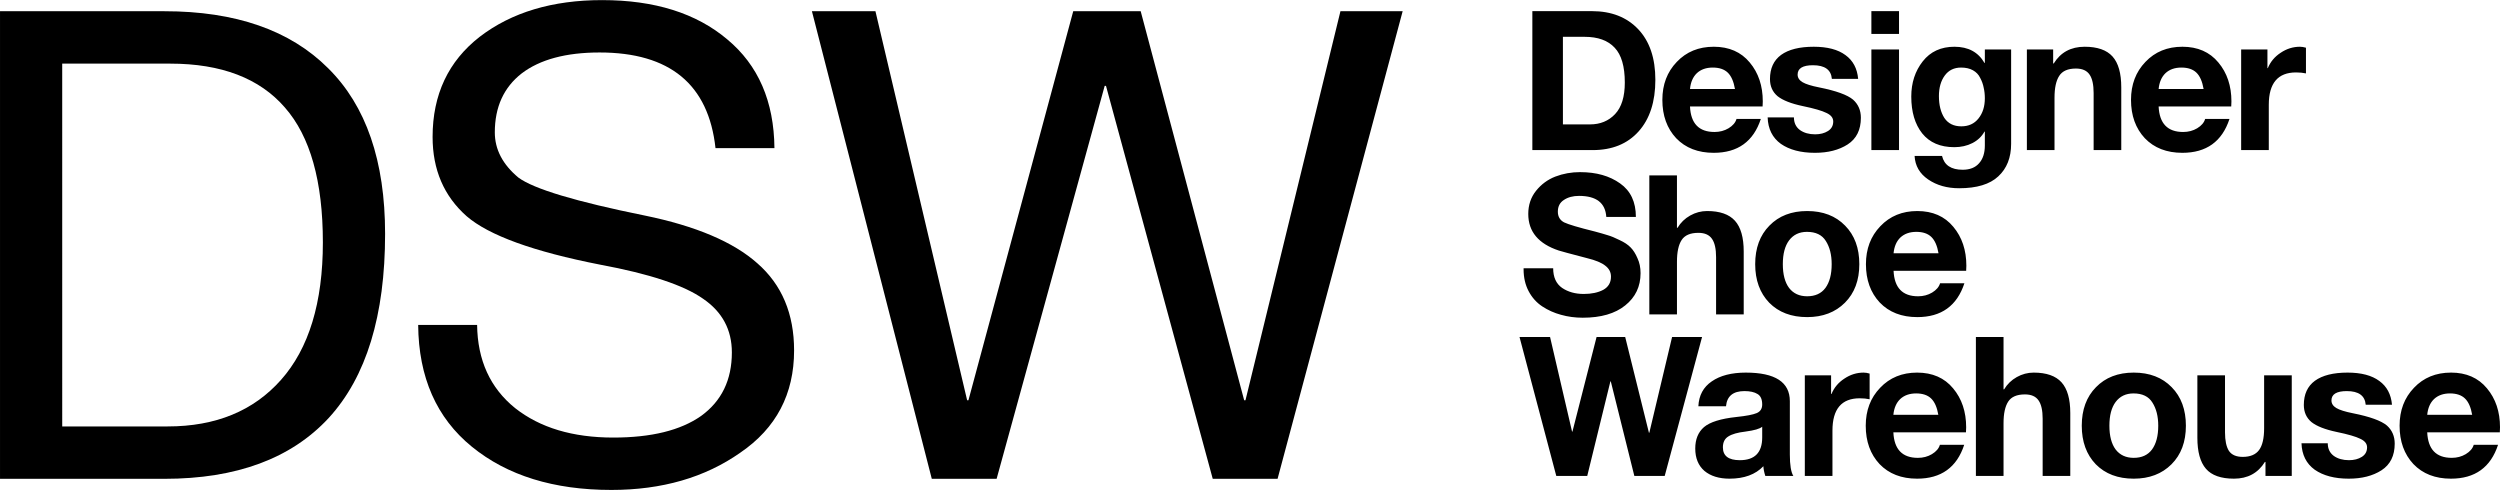
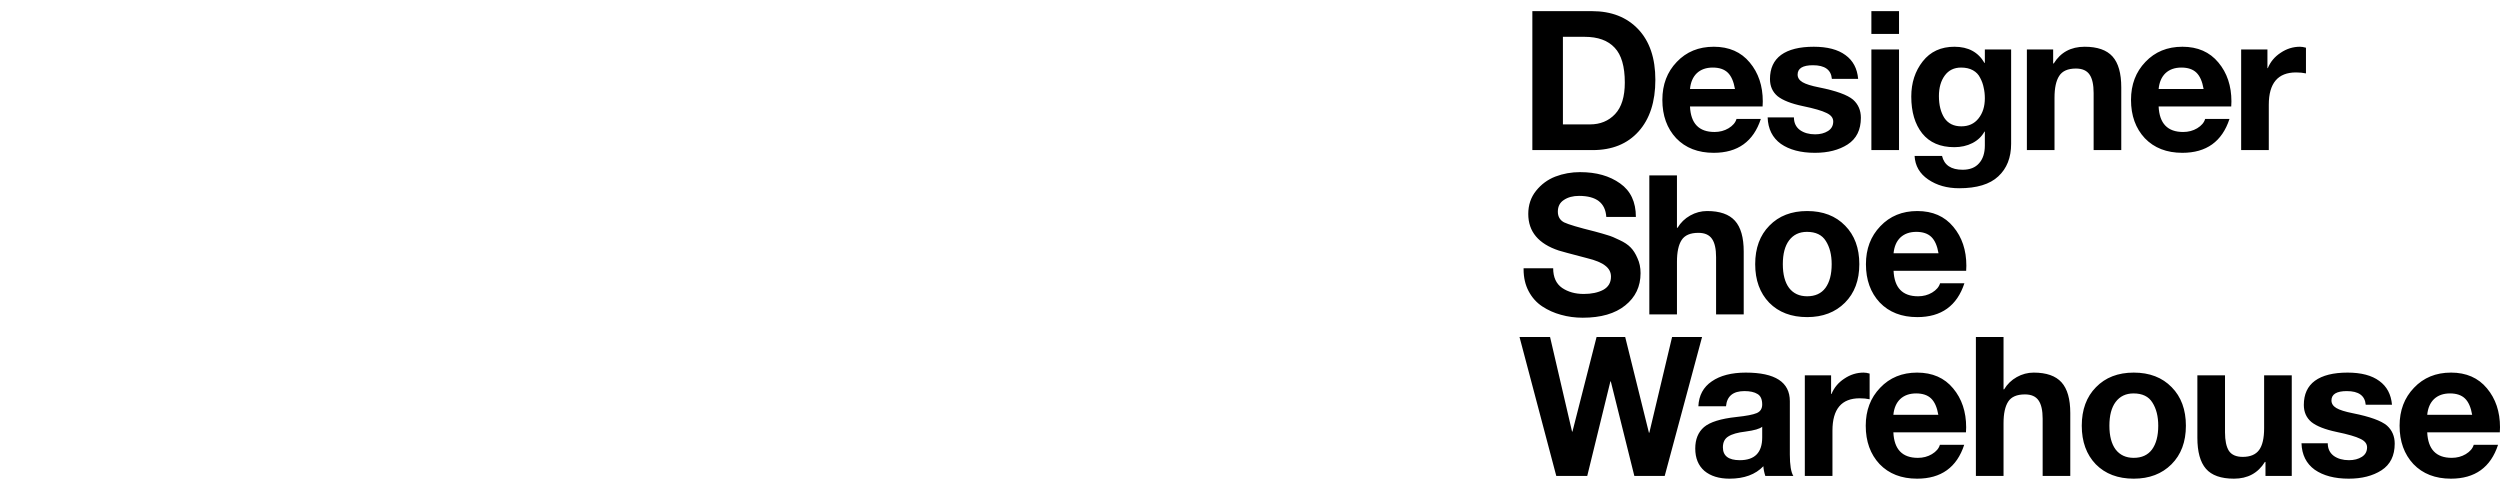
<svg xmlns="http://www.w3.org/2000/svg" width="322.269mm" height="63.143mm" viewBox="0 0 322.269 63.143" version="1.1" id="svg5" xml:space="preserve">
  <defs id="defs2" />
  <g id="layer1" transform="translate(41.245,-228.009)">
    <path id="path2554" style="font-weight:bold;font-size:15.393px;font-family:'Helvetica Neue LT W05';-inkscape-font-specification:'Helvetica Neue LT W05 Bold';letter-spacing:-0.508px;fill:#000000;stroke-width:7.902;stroke-linecap:round;stroke-linejoin:round;paint-order:stroke fill markers" d="m 156.287,229.444 v 17.913 h 7.777 c 2.509,0 4.483,-0.802 5.921,-2.408 1.438,-1.606 2.158,-3.822 2.158,-6.649 0,-2.793 -0.737,-4.967 -2.208,-6.523 -1.472,-1.555 -3.462,-2.333 -5.971,-2.333 z m 43.703,0 v 2.935 h 3.563 v -2.935 z m -39.764,3.312 h 2.81 c 1.706,0 2.994,0.468 3.864,1.405 0.87,0.92 1.305,2.416 1.305,4.49 0,1.823 -0.418,3.178 -1.254,4.065 -0.836,0.886 -1.916,1.329 -3.237,1.329 h -3.487 z m 19.443,1.279 c -1.94,0 -3.529,0.652 -4.766,1.957 -1.238,1.288 -1.857,2.918 -1.857,4.892 0,2.024 0.594,3.671 1.781,4.943 1.204,1.254 2.819,1.882 4.842,1.882 3.094,0 5.118,-1.455 6.071,-4.366 h -3.136 c -0.134,0.468 -0.476,0.87 -1.028,1.204 -0.535,0.318 -1.138,0.477 -1.807,0.477 -2.007,0 -3.061,-1.096 -3.161,-3.287 h 9.358 l 0.025,-0.652 c 0,-2.007 -0.56,-3.68 -1.68,-5.018 -1.121,-1.355 -2.668,-2.032 -4.642,-2.032 z m 12.895,0 c -1.84,0 -3.245,0.351 -4.215,1.054 -0.953,0.703 -1.43,1.739 -1.43,3.111 0,0.92 0.326,1.656 0.979,2.208 0.669,0.535 1.756,0.962 3.261,1.279 1.455,0.301 2.467,0.594 3.036,0.879 0.585,0.268 0.878,0.636 0.878,1.104 0,0.535 -0.226,0.945 -0.677,1.229 -0.452,0.284 -1.004,0.426 -1.656,0.426 -0.786,0 -1.438,-0.184 -1.957,-0.552 -0.518,-0.385 -0.777,-0.928 -0.777,-1.631 h -3.388 c 0.05,1.489 0.619,2.626 1.706,3.412 1.104,0.769 2.568,1.154 4.391,1.154 1.689,0 3.094,-0.36 4.215,-1.079 1.137,-0.736 1.706,-1.881 1.706,-3.437 0,-0.953 -0.334,-1.732 -1.003,-2.334 -0.736,-0.619 -2.191,-1.145 -4.366,-1.58 -1.02,-0.201 -1.74,-0.426 -2.158,-0.677 -0.418,-0.251 -0.627,-0.577 -0.627,-0.979 0,-0.803 0.661,-1.204 1.982,-1.204 1.522,0 2.333,0.585 2.433,1.756 h 3.387 c -0.117,-1.338 -0.661,-2.358 -1.631,-3.061 -0.97,-0.719 -2.333,-1.078 -4.089,-1.078 z m 18.138,0 c -1.739,0 -3.102,0.627 -4.089,1.882 -0.987,1.254 -1.48,2.768 -1.48,4.541 0,1.974 0.468,3.555 1.405,4.742 0.953,1.188 2.333,1.781 4.14,1.781 0.87,0 1.647,-0.175 2.333,-0.526 0.686,-0.351 1.204,-0.845 1.556,-1.481 h 0.05 v 1.781 c 0,0.987 -0.25,1.757 -0.752,2.309 -0.485,0.552 -1.188,0.828 -2.108,0.828 -1.489,0 -2.375,-0.594 -2.659,-1.781 h -3.538 c 0.067,1.271 0.652,2.283 1.756,3.036 1.104,0.753 2.434,1.129 3.989,1.129 2.275,0 3.956,-0.51 5.043,-1.53 1.104,-1.02 1.656,-2.417 1.656,-4.19 v -12.168 h -3.387 v 1.731 h -0.05 c -0.803,-1.388 -2.091,-2.082 -3.864,-2.082 z m 16.784,0 c -1.773,0 -3.103,0.719 -3.989,2.157 h -0.075 v -1.806 h -3.387 v 12.97 h 3.562 v -6.748 c 0,-1.254 0.201,-2.191 0.602,-2.81 0.401,-0.636 1.121,-0.953 2.158,-0.953 0.82,0 1.405,0.259 1.756,0.777 0.351,0.502 0.526,1.297 0.526,2.384 v 7.351 h 3.563 v -8.078 c 0,-1.823 -0.376,-3.153 -1.129,-3.989 -0.753,-0.836 -1.949,-1.254 -3.588,-1.254 z m 12.594,0 c -1.94,0 -3.529,0.652 -4.766,1.957 -1.238,1.288 -1.856,2.918 -1.856,4.892 0,2.024 0.594,3.671 1.781,4.943 1.204,1.254 2.818,1.882 4.841,1.882 3.094,0 5.119,-1.455 6.072,-4.366 h -3.137 c -0.134,0.468 -0.476,0.87 -1.028,1.204 -0.535,0.318 -1.138,0.477 -1.807,0.477 -2.007,0 -3.061,-1.096 -3.161,-3.287 h 9.359 l 0.025,-0.652 c 0,-2.007 -0.561,-3.68 -1.681,-5.018 -1.121,-1.355 -2.668,-2.032 -4.642,-2.032 z m 15.154,0 c -0.886,0 -1.715,0.259 -2.484,0.777 -0.769,0.502 -1.321,1.162 -1.656,1.982 h -0.05 v -2.408 h -3.388 v 12.97 h 3.563 v -5.845 c 0,-2.776 1.171,-4.165 3.512,-4.165 0.468,0 0.895,0.042 1.279,0.125 v -3.311 c -0.284,-0.084 -0.543,-0.125 -0.777,-0.125 z m -55.244,0.351 v 12.97 h 3.563 v -12.97 z m -20.446,2.333 c 0.836,0 1.481,0.217 1.932,0.652 0.452,0.435 0.761,1.137 0.928,2.107 h -5.796 c 0.084,-0.87 0.377,-1.547 0.879,-2.032 0.518,-0.485 1.204,-0.728 2.057,-0.728 z m 32.012,0 c 0.602,0 1.112,0.117 1.53,0.351 0.418,0.234 0.728,0.56 0.928,0.978 0.217,0.401 0.368,0.82 0.451,1.255 0.1,0.418 0.151,0.878 0.151,1.38 0,1.054 -0.276,1.924 -0.828,2.609 -0.535,0.669 -1.271,1.003 -2.208,1.003 -0.97,0 -1.697,-0.36 -2.182,-1.079 -0.468,-0.736 -0.702,-1.673 -0.702,-2.81 h -8.5e-4 c 0,-1.087 0.251,-1.973 0.753,-2.659 0.502,-0.686 1.204,-1.028 2.107,-1.028 z m 28.399,0 c 0.836,0 1.481,0.217 1.932,0.652 0.452,0.435 0.761,1.137 0.928,2.107 h -5.796 c 0.084,-0.87 0.377,-1.547 0.878,-2.032 0.518,-0.485 1.204,-0.728 2.057,-0.728 z m -77.496,13.478 c -1.137,0 -2.208,0.192 -3.212,0.577 -0.987,0.385 -1.814,0.995 -2.483,1.831 -0.669,0.836 -1.004,1.832 -1.004,2.986 0,2.275 1.313,3.846 3.939,4.716 0.184,0.067 1.397,0.393 3.638,0.979 1.104,0.268 1.89,0.594 2.358,0.979 0.485,0.368 0.727,0.836 0.727,1.405 0,0.769 -0.334,1.338 -1.003,1.706 -0.669,0.351 -1.506,0.527 -2.509,0.527 -1.087,0 -2.015,-0.26 -2.785,-0.778 -0.769,-0.535 -1.154,-1.379 -1.154,-2.534 h -3.814 v 0.126 c 0,1.07 0.218,2.016 0.653,2.835 0.435,0.82 1.02,1.472 1.756,1.957 0.736,0.485 1.538,0.845 2.408,1.079 0.886,0.251 1.823,0.377 2.81,0.377 2.342,0 4.165,-0.527 5.47,-1.581 1.321,-1.054 1.982,-2.442 1.982,-4.164 0,-0.719 -0.134,-1.364 -0.402,-1.932 -0.251,-0.585 -0.543,-1.045 -0.878,-1.38 -0.335,-0.351 -0.811,-0.669 -1.43,-0.953 -0.602,-0.301 -1.112,-0.51 -1.53,-0.627 -0.418,-0.134 -0.97,-0.293 -1.656,-0.477 -2.091,-0.518 -3.412,-0.911 -3.964,-1.178 -0.535,-0.284 -0.803,-0.745 -0.803,-1.381 0,-0.669 0.259,-1.171 0.777,-1.505 0.519,-0.351 1.171,-0.526 1.957,-0.526 2.225,0 3.395,0.903 3.512,2.71 h 3.814 c 0,-1.923 -0.678,-3.362 -2.032,-4.316 -1.355,-0.97 -3.069,-1.455 -5.143,-1.455 z m 8.906,0.426 v 17.913 h 3.563 v -6.799 c 0,-1.238 0.2,-2.166 0.601,-2.785 0.401,-0.619 1.121,-0.928 2.158,-0.928 0.82,0 1.405,0.259 1.756,0.777 0.351,0.502 0.527,1.288 0.527,2.358 v 7.376 h 3.562 v -8.104 c 0,-1.806 -0.376,-3.128 -1.129,-3.964 -0.753,-0.836 -1.949,-1.254 -3.588,-1.254 -0.769,0 -1.497,0.192 -2.182,0.577 -0.686,0.385 -1.229,0.912 -1.631,1.581 h -0.076 v -6.749 z m 20.346,4.591 c -2.024,0 -3.646,0.627 -4.867,1.882 -1.221,1.238 -1.832,2.894 -1.832,4.968 0,2.057 0.602,3.713 1.807,4.967 1.221,1.238 2.851,1.856 4.892,1.856 2.007,0 3.63,-0.619 4.868,-1.856 1.238,-1.238 1.856,-2.893 1.856,-4.967 0,-2.074 -0.611,-3.73 -1.832,-4.968 -1.221,-1.254 -2.851,-1.882 -4.892,-1.882 z m 14.2,0 c -1.94,0 -3.53,0.652 -4.767,1.957 -1.238,1.288 -1.856,2.919 -1.856,4.893 0,2.024 0.594,3.671 1.781,4.942 1.204,1.254 2.818,1.882 4.842,1.882 3.094,0 5.118,-1.454 6.071,-4.365 h -3.136 c -0.134,0.468 -0.477,0.869 -1.029,1.204 -0.535,0.318 -1.137,0.477 -1.806,0.477 -2.007,0 -3.061,-1.096 -3.161,-3.287 h 9.358 l 0.025,-0.652 c 0,-2.007 -0.561,-3.679 -1.681,-5.018 -1.121,-1.355 -2.667,-2.032 -4.641,-2.032 z m -14.225,2.684 c 1.137,0 1.949,0.393 2.434,1.179 0.502,0.786 0.752,1.782 0.752,2.986 0,1.305 -0.267,2.325 -0.803,3.061 -0.535,0.719 -1.321,1.078 -2.358,1.078 -1.004,0 -1.781,-0.359 -2.333,-1.078 -0.535,-0.719 -0.803,-1.74 -0.803,-3.061 0,-1.321 0.267,-2.342 0.803,-3.061 0.552,-0.736 1.321,-1.104 2.308,-1.104 z m 14.1,0 c 0.836,0 1.48,0.218 1.931,0.653 0.452,0.435 0.761,1.137 0.928,2.107 h -5.795 c 0.084,-0.87 0.376,-1.547 0.878,-2.032 0.518,-0.485 1.205,-0.728 2.058,-0.728 z m -51.154,13.552 4.741,17.914 h 3.989 l 2.986,-12.193 h 0.051 l 3.036,12.193 h 3.913 l 4.817,-17.914 h -3.864 l -2.935,12.344 h -0.05 l -3.061,-12.344 h -3.688 l -3.111,12.193 h -0.051 l -2.835,-12.193 z m 58.831,0 v 17.914 h 3.563 v -6.799 c 0,-1.238 0.201,-2.167 0.602,-2.785 0.401,-0.619 1.12,-0.928 2.157,-0.928 0.82,0 1.405,0.26 1.756,0.778 0.351,0.502 0.527,1.288 0.527,2.358 v 7.376 h 3.562 v -8.104 c 0,-1.806 -0.376,-3.127 -1.129,-3.964 -0.753,-0.836 -1.948,-1.255 -3.587,-1.255 -0.769,0 -1.497,0.192 -2.183,0.577 -0.686,0.385 -1.229,0.912 -1.631,1.581 h -0.075 v -6.749 z m -29.654,4.591 c -1.84,0 -3.304,0.377 -4.391,1.129 -1.087,0.736 -1.664,1.806 -1.731,3.211 h 3.563 c 0.117,-1.305 0.911,-1.957 2.383,-1.957 0.719,0 1.28,0.126 1.681,0.377 0.401,0.234 0.602,0.685 0.602,1.354 0,0.535 -0.234,0.904 -0.702,1.104 -0.468,0.201 -1.338,0.368 -2.609,0.502 -2.024,0.217 -3.42,0.652 -4.19,1.304 -0.753,0.652 -1.129,1.573 -1.129,2.76 0,1.238 0.393,2.199 1.179,2.885 0.803,0.669 1.882,1.004 3.237,1.004 1.89,0 3.345,-0.536 4.366,-1.606 0.017,0.368 0.1,0.787 0.25,1.255 h 3.613 c -0.301,-0.485 -0.451,-1.405 -0.451,-2.76 v -6.874 c 0,-2.459 -1.89,-3.688 -5.67,-3.688 z m 15.178,0 c -0.886,0 -1.715,0.26 -2.484,0.778 -0.769,0.502 -1.321,1.162 -1.656,1.982 h -0.05 v -2.409 h -3.387 v 12.971 h 3.562 v -5.845 c 0,-2.776 1.171,-4.165 3.512,-4.165 0.468,0 0.895,0.042 1.279,0.126 v -3.312 c -0.284,-0.084 -0.543,-0.126 -0.777,-0.126 z m 6.899,0 c -1.94,0 -3.529,0.653 -4.766,1.957 -1.238,1.288 -1.857,2.918 -1.857,4.892 0,2.024 0.594,3.671 1.781,4.943 1.204,1.254 2.818,1.882 4.842,1.882 3.094,0 5.118,-1.455 6.071,-4.366 H 208.821 c -0.134,0.468 -0.476,0.87 -1.028,1.204 -0.535,0.318 -1.138,0.477 -1.807,0.477 -2.007,0 -3.061,-1.096 -3.161,-3.287 h 9.358 l 0.025,-0.653 c 0,-2.007 -0.561,-3.679 -1.681,-5.018 -1.121,-1.355 -2.667,-2.032 -4.641,-2.032 z m 27.923,0 c -2.024,0 -3.646,0.627 -4.867,1.882 -1.221,1.238 -1.832,2.894 -1.832,4.968 0,2.057 0.602,3.713 1.807,4.968 1.221,1.238 2.851,1.856 4.892,1.856 2.007,0 3.63,-0.619 4.868,-1.856 1.238,-1.238 1.856,-2.894 1.856,-4.968 0,-2.074 -0.61,-3.73 -1.831,-4.968 -1.221,-1.254 -2.852,-1.882 -4.893,-1.882 z m 27.572,0 c -1.84,0 -3.246,0.351 -4.216,1.054 -0.953,0.702 -1.429,1.74 -1.429,3.111 0,0.92 0.326,1.656 0.978,2.208 0.669,0.535 1.756,0.962 3.261,1.279 1.455,0.301 2.468,0.594 3.036,0.879 0.585,0.268 0.878,0.635 0.878,1.103 0,0.535 -0.226,0.945 -0.677,1.23 -0.452,0.284 -1.004,0.426 -1.656,0.426 -0.786,0 -1.438,-0.184 -1.957,-0.552 -0.518,-0.385 -0.778,-0.928 -0.778,-1.631 h -3.387 c 0.05,1.489 0.619,2.626 1.706,3.412 1.104,0.769 2.567,1.154 4.39,1.154 1.689,0 3.094,-0.36 4.215,-1.079 1.137,-0.736 1.706,-1.882 1.706,-3.437 0,-0.953 -0.335,-1.731 -1.004,-2.333 -0.736,-0.619 -2.19,-1.145 -4.365,-1.58 -1.02,-0.201 -1.74,-0.427 -2.158,-0.678 -0.418,-0.251 -0.627,-0.576 -0.627,-0.978 0,-0.803 0.661,-1.204 1.982,-1.204 1.522,0 2.334,0.585 2.434,1.756 h 3.387 c -0.117,-1.338 -0.661,-2.358 -1.631,-3.061 -0.97,-0.719 -2.333,-1.079 -4.089,-1.079 z m 13.322,0 c -1.94,0 -3.53,0.653 -4.767,1.957 -1.238,1.288 -1.856,2.918 -1.856,4.892 0,2.024 0.594,3.671 1.781,4.943 1.204,1.254 2.818,1.882 4.842,1.882 3.094,0 5.118,-1.455 6.071,-4.366 h -3.136 c -0.134,0.468 -0.477,0.87 -1.029,1.204 -0.535,0.318 -1.137,0.477 -1.806,0.477 -2.007,0 -3.061,-1.096 -3.161,-3.287 h 9.358 l 0.025,-0.653 c 0,-2.007 -0.561,-3.679 -1.681,-5.018 -1.121,-1.355 -2.667,-2.032 -4.641,-2.032 z m -32.69,0.351 v 8.054 c 0,1.806 0.367,3.136 1.103,3.989 0.736,0.853 1.941,1.279 3.613,1.279 1.773,0 3.103,-0.72 3.989,-2.158 h 0.075 v 1.807 h 3.387 v -12.971 h -3.562 v 6.824 c 0,1.288 -0.218,2.224 -0.653,2.81 -0.435,0.585 -1.137,0.879 -2.107,0.879 -0.836,0 -1.43,-0.26 -1.781,-0.778 -0.335,-0.535 -0.501,-1.329 -0.501,-2.383 v -7.351 z m -36.252,2.333 c 0.836,0 1.481,0.218 1.932,0.653 0.452,0.435 0.761,1.137 0.928,2.107 h -5.796 c 0.084,-0.87 0.377,-1.547 0.878,-2.032 0.519,-0.485 1.204,-0.728 2.057,-0.728 z m 28.023,0 c 1.137,0 1.949,0.393 2.434,1.179 0.502,0.786 0.752,1.782 0.752,2.986 0,1.305 -0.267,2.325 -0.803,3.061 -0.535,0.719 -1.321,1.079 -2.358,1.079 -1.004,0 -1.781,-0.36 -2.333,-1.079 -0.535,-0.719 -0.803,-1.74 -0.803,-3.061 0,-1.321 0.267,-2.342 0.803,-3.061 0.552,-0.736 1.321,-1.104 2.308,-1.104 z m 40.794,0 c 0.836,0 1.48,0.218 1.931,0.653 0.452,0.435 0.761,1.137 0.928,2.107 h -5.795 c 0.084,-0.87 0.376,-1.547 0.878,-2.032 0.518,-0.485 1.205,-0.728 2.058,-0.728 z m -88.661,4.291 v 1.38 c 0,1.957 -0.962,2.935 -2.886,2.935 -1.455,0 -2.182,-0.552 -2.182,-1.656 0,-0.652 0.234,-1.121 0.702,-1.405 0.468,-0.301 1.204,-0.51 2.208,-0.627 1.137,-0.151 1.857,-0.359 2.158,-0.627 z" />
    <g aria-label="DSW" id="text1636-2" style="font-weight:bold;font-size:51.792px;font-family:Arial;-inkscape-font-specification:'Arial Bold';fill:#000000;stroke-width:16.312;stroke-linecap:round;stroke-linejoin:round;paint-order:stroke fill markers;stop-color:#000000" transform="matrix(1.63,0,0,1.63,-75.521,-38.59)">
-       <path d="m 21.029,164.446 h 13 q 8.442,0 12.948,4.506 4.506,4.454 4.506,13.103 0,9.685 -4.454,14.553 -4.454,4.817 -13,4.817 H 21.029 Z m 4.92,32.836 h 8.338 q 5.697,0 8.96,-3.677 3.315,-3.729 3.315,-10.876 0,-7.251 -3.004,-10.669 -3.004,-3.47 -9.064,-3.47 h -8.546 z" style="font-weight:normal;font-family:'Helvetica Neue LT W05';-inkscape-font-specification:'Helvetica Neue LT W05';fill:#000000" id="path2547" />
-       <path d="m 68.653,163.566 q 6.215,0 9.892,3.107 3.677,3.056 3.729,8.597 h -4.661 q -0.829,-7.562 -9.167,-7.562 -3.988,0 -6.163,1.657 -2.123,1.657 -2.123,4.661 0,2.02 1.864,3.574 1.813,1.347 9.996,3.004 6.06,1.243 8.908,3.781 2.9,2.538 2.9,6.888 0,5.179 -4.247,8.079 -4.195,2.952 -10.203,2.952 -6.836,0 -11.032,-3.418 -4.195,-3.418 -4.247,-9.633 h 4.661 q 0.052,4.195 3.004,6.578 2.952,2.331 7.769,2.331 4.506,0 6.94,-1.709 2.434,-1.761 2.434,-5.024 0,-2.693 -2.279,-4.247 -2.279,-1.606 -8.131,-2.693 -7.924,-1.554 -10.565,-3.833 -2.693,-2.382 -2.693,-6.267 0,-5.024 3.729,-7.924 3.781,-2.9 9.685,-2.9 z" style="font-weight:normal;font-family:'Helvetica Neue LT W05';-inkscape-font-specification:'Helvetica Neue LT W05';fill:#000000" id="path2549" />
-       <path d="m 85.238,164.446 h 5.024 l 7.251,30.764 h 0.104 l 8.287,-30.764 h 5.335 l 8.183,30.764 h 0.104 l 7.51,-30.764 h 4.92 l -9.892,36.979 h -5.127 l -8.442,-31.075 h -0.104 l -8.546,31.075 h -5.127 z" style="font-weight:normal;font-family:'Helvetica Neue LT W05';-inkscape-font-specification:'Helvetica Neue LT W05';fill:#000000" id="path2551" />
-     </g>
+       </g>
  </g>
</svg>